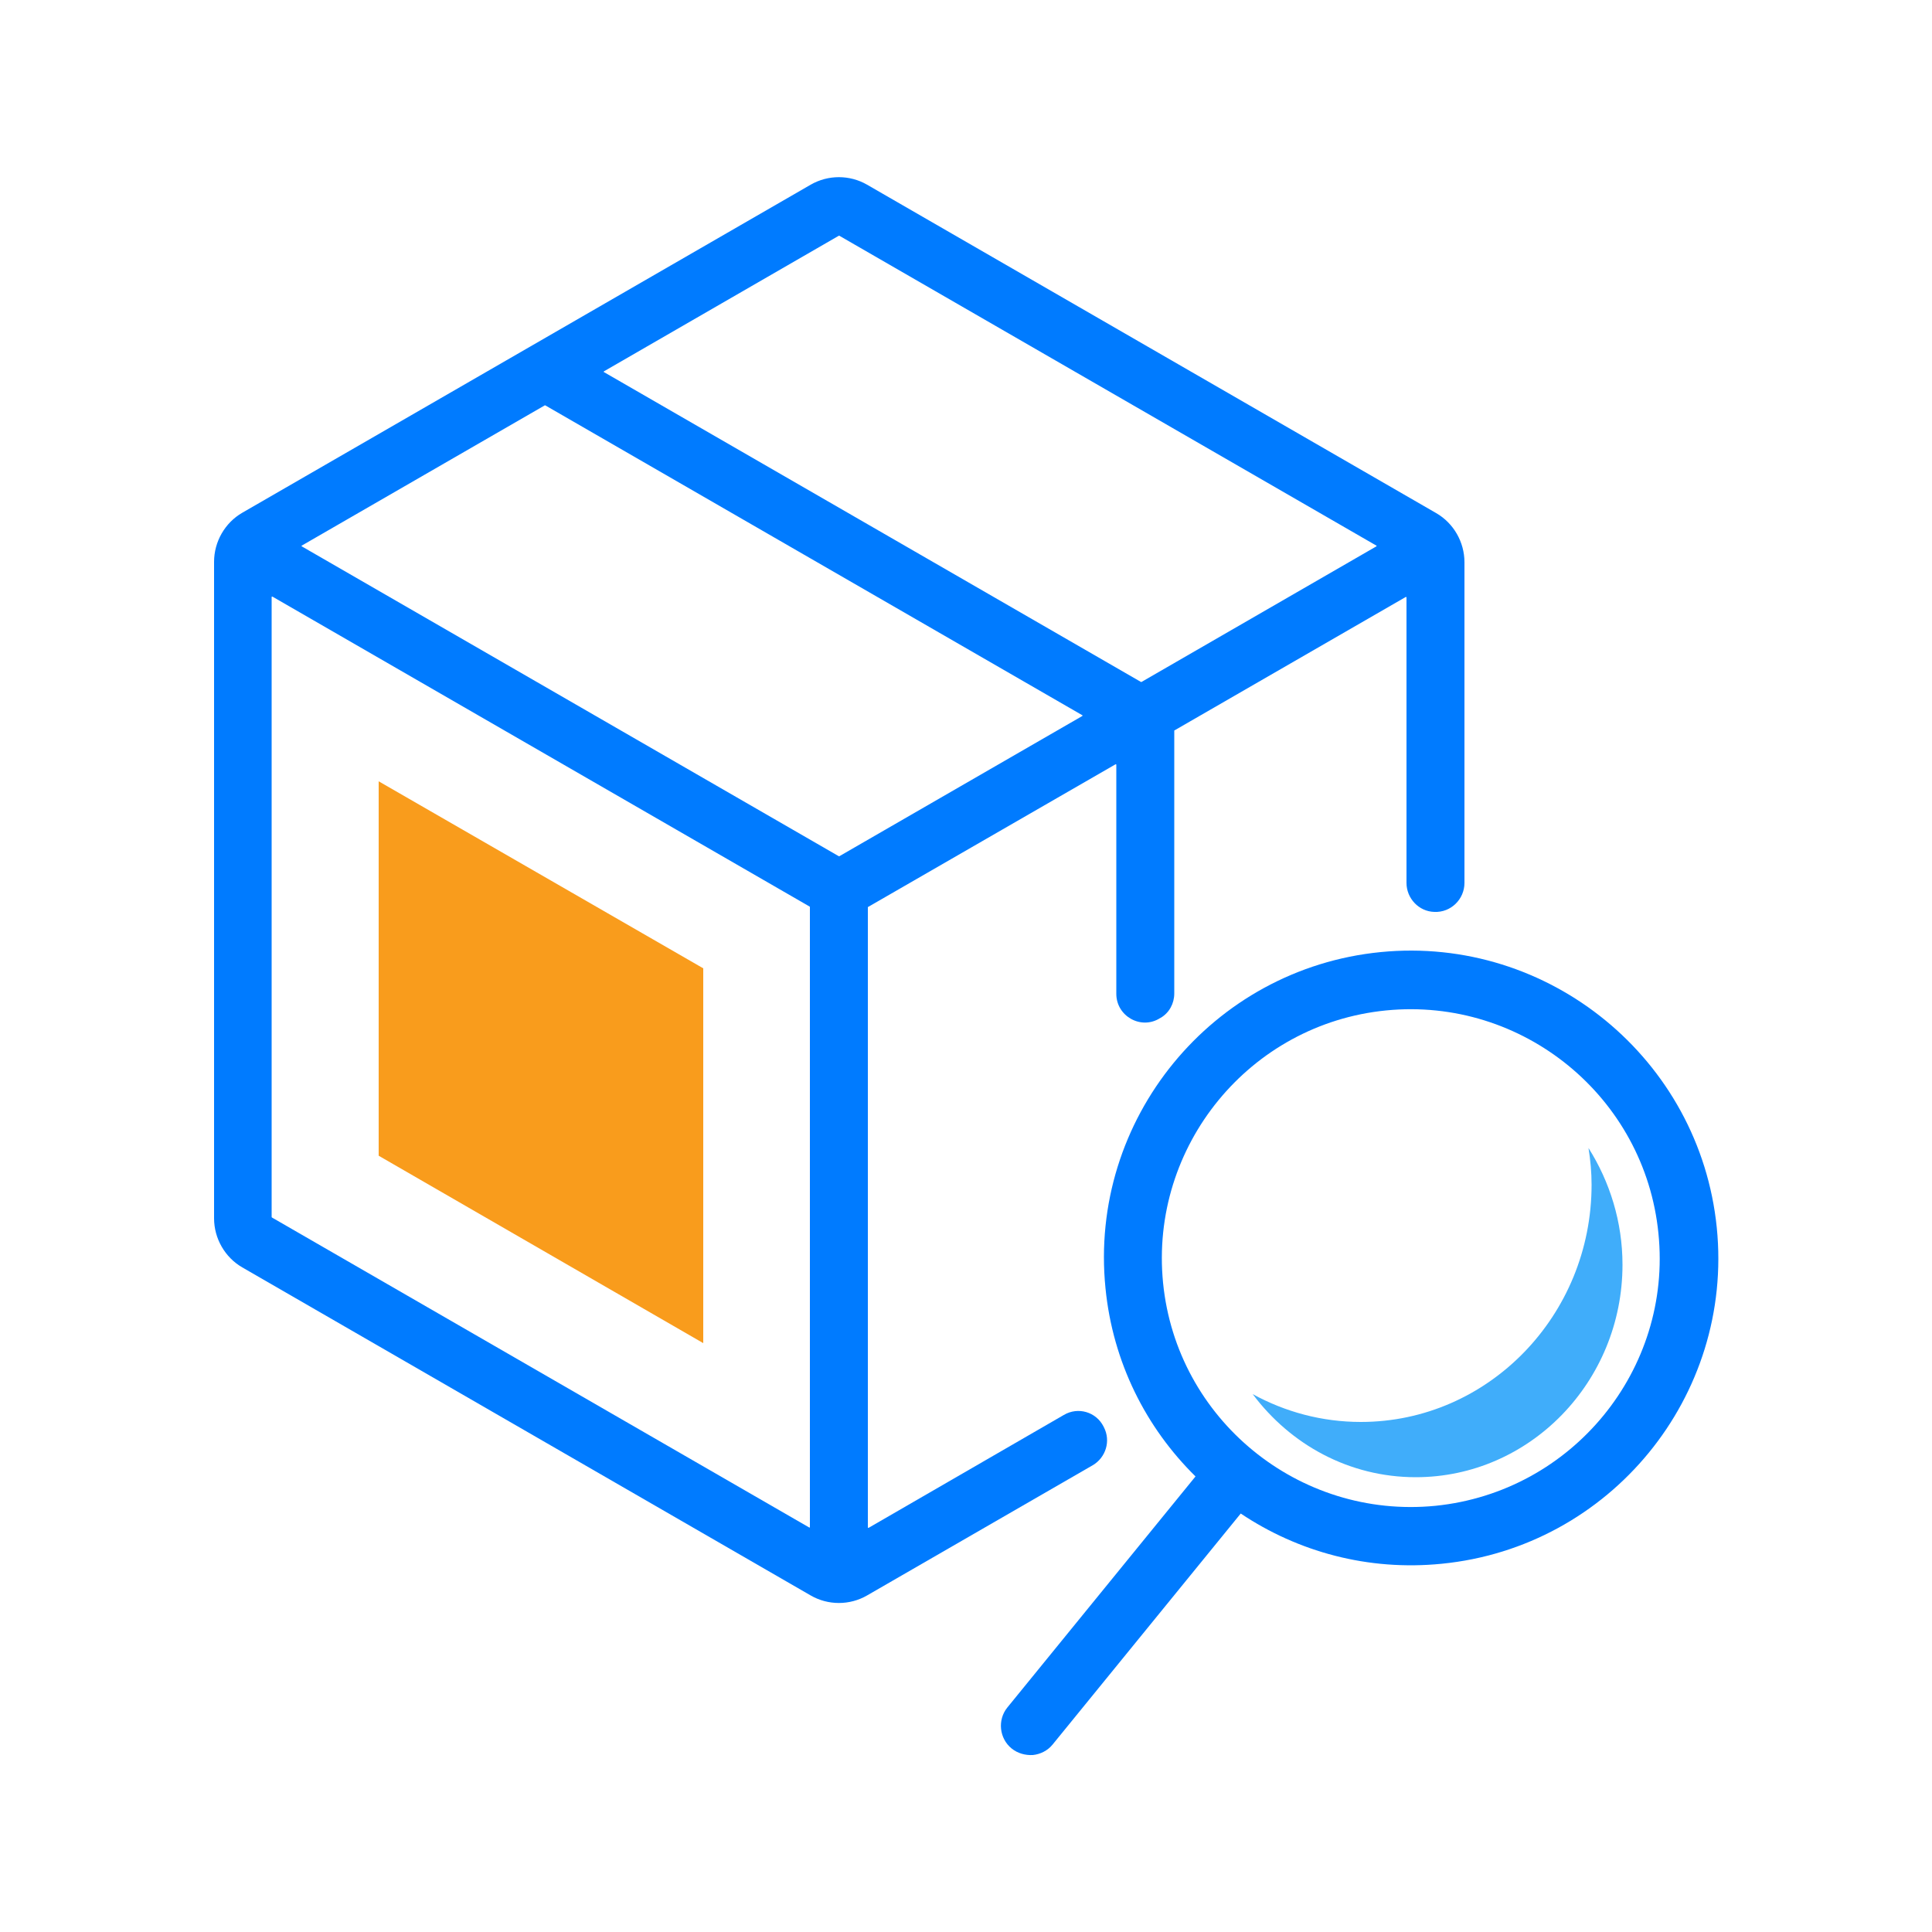
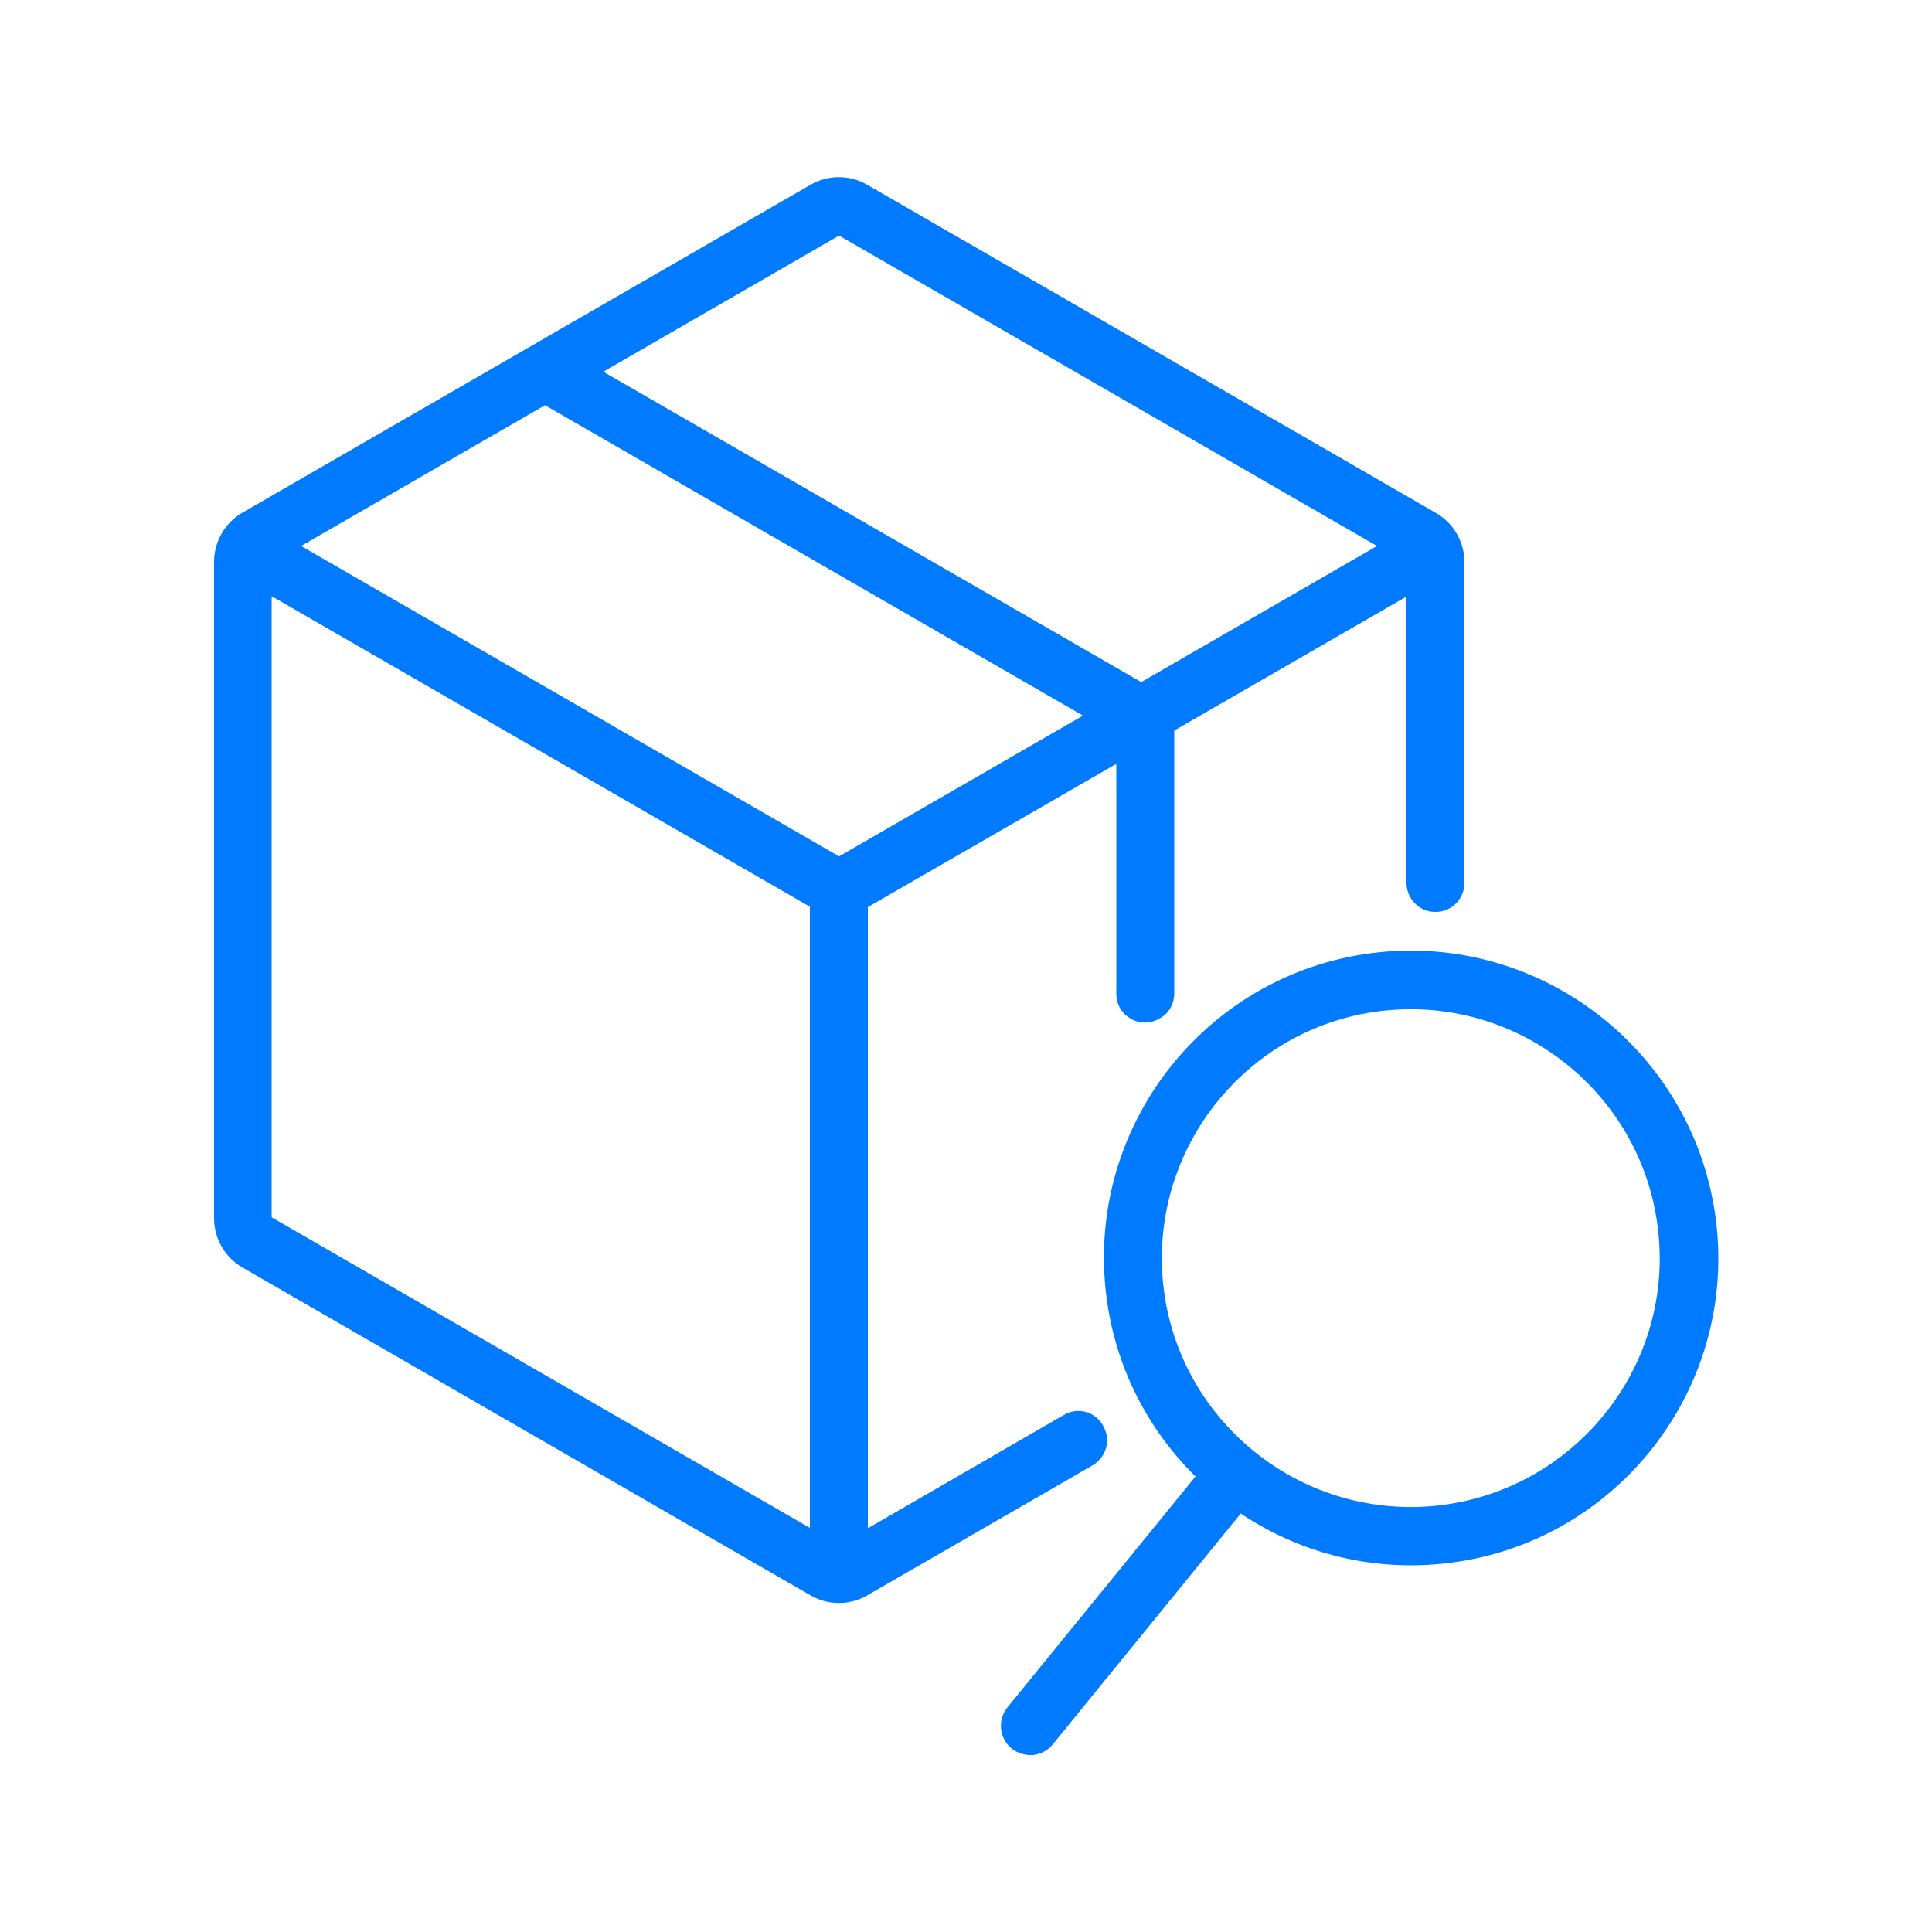
<svg xmlns="http://www.w3.org/2000/svg" enable-background="new 0 0 500 500" height="500" viewBox="0 0 500 500" width="500">
  <path d="m357.3 246.4c-43.6 4.3-75.6 43.3-71.2 87 1.9 19.2 10.5 36.1 23.3 48.7l-48.7 59.8c-2.6 3.2-2.1 8 1.1 10.6 1.6 1.3 3.6 1.8 5.5 1.7 1.9-.2 3.8-1.1 5.1-2.7l48.7-59.8c14.8 9.9 32.9 14.9 52 13 43.6-4.3 75.6-43.3 71.2-87-4.4-43.6-43.4-75.6-87-71.3zm14.2 143.3c-35.4 3.5-67-22.4-70.5-57.7-3.5-35.4 22.4-67 57.7-70.5 35.4-3.5 67 22.4 70.5 57.7 3.6 35.3-22.3 66.9-57.7 70.5z" fill="#007bff" />
-   <path d="m98 202.2v96.9l84 48.5v-97z" fill="#f99c1c" />
-   <path d="m366.4 382.3c29.5 0 53.5-24.7 53.5-55 0-11.1-3.3-21.5-8.8-30.2.5 3.1.8 6.3.8 9.5 0 33.9-26.8 61.4-59.7 61.4-10.1 0-19.6-2.6-28-7.2 9.8 13.1 25 21.5 42.2 21.5z" fill="#40adfa" />
  <path d="m275.3 366.2-50.5 29.2c-.1 0-.2 0-.2-.1v-160.5s0-.1.1-.1l64-36.9c.1 0 .2 0 .2.1v59.3c0 5.8 6.4 9.4 11.3 6.3l.2-.1c2.2-1.3 3.5-3.7 3.5-6.3 0-15.3 0-68 0-68s0-.1.1-.1l59.8-34.5c.1 0 .2 0 .2.1v73.9c0 4 3.2 7.4 7.2 7.5 4.3.2 7.8-3.3 7.8-7.5v-83c0-5.2-2.8-10.1-7.3-12.7l-147.3-85c-4.5-2.6-10.1-2.6-14.6 0l-147.1 84.9c-4.5 2.6-7.3 7.5-7.3 12.7v169.9c0 5.2 2.8 10.1 7.3 12.7l147.1 84.9c4.5 2.6 10.1 2.6 14.6 0l58.4-33.7c3.4-2 4.7-6.3 2.9-9.8l-.1-.2c-1.9-3.8-6.6-5.2-10.3-3zm-58.1-305.2 139 80.2c.1 0 .1.1 0 .2l-60.8 35.1h-.1l-139-80.2c-.1 0-.1-.1 0-.2l60.8-35.1zm-7.8 334.3-139-80.2s-.1-.1-.1-.1v-160.5c0-.1.1-.1.2-.1l139 80.2s.1.1.1.1v160.5c0 .1-.1.2-.2.1zm7.7-173.7-139-80.2c-.1 0-.1-.1 0-.2l62.9-36.3h.1l139 80.2c.1 0 .1.1 0 .2l-62.9 36.3c-.1 0-.1 0-.1 0z" fill="#007bff" />
</svg>